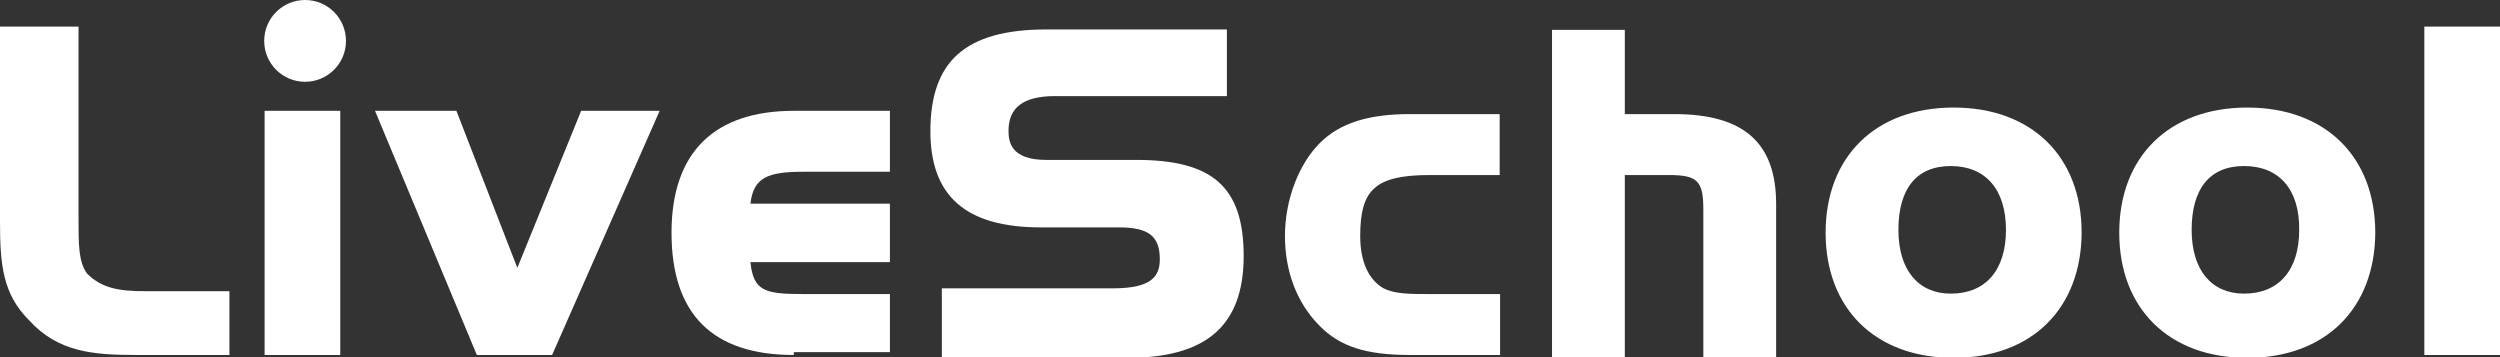
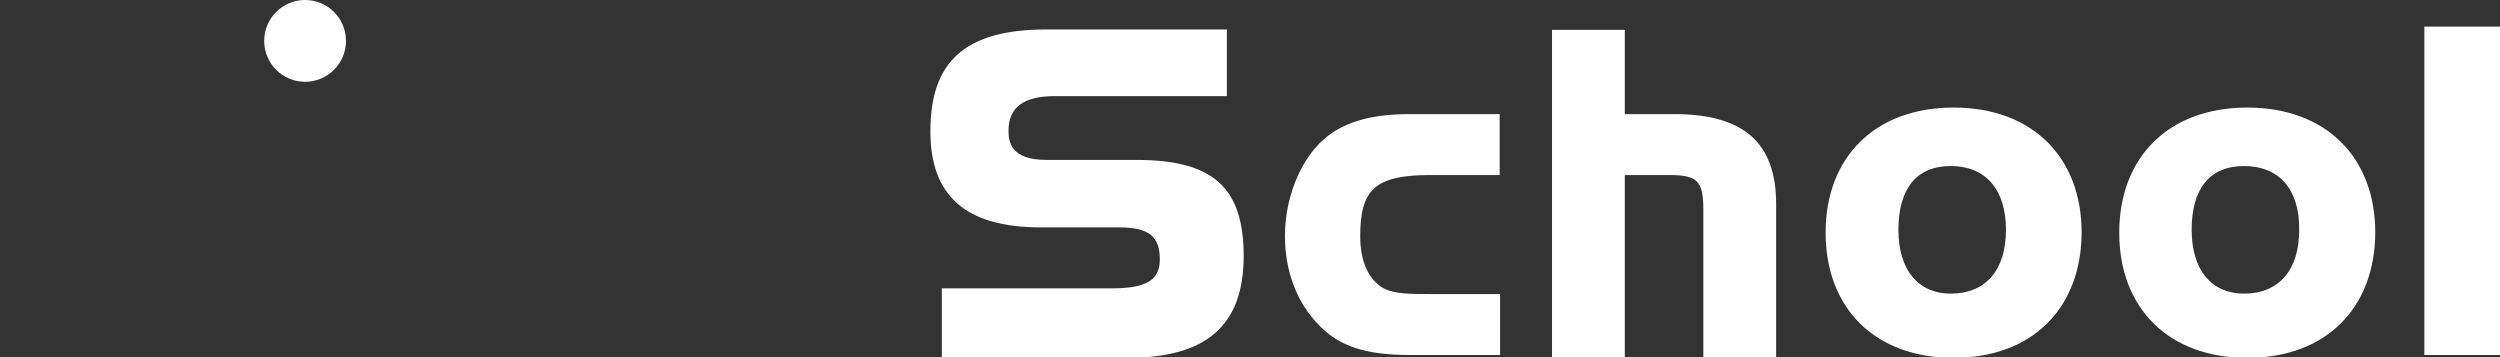
<svg xmlns="http://www.w3.org/2000/svg" version="1.1" id="Layer_1" x="0px" y="0px" viewBox="0 0 611.3 87.4" height="87.4px" width="611.3px" enable-background="new 0 0 611.3 87.4" xml:space="preserve">
  <rect x="0" y="0" width="611.3" height="87.4" fill="#333333" stroke="none" />
  <g>
-     <path fill="#FFFFFF" d="M33.4,86.8c-10.7,0-19.2-0.7-26.3-8.5C0.7,71.9,0,64.8,0,54.1V6.5h19.2v46.9c0,6.4,0,10.7,2.1,13.5   c3.6,3.6,7.8,4.3,14.2,4.3h20.6v15.6H33.4z M64.7,86.8V27.1h18.5v59.7H64.7z M116.6,86.8L91.7,27.1h19.9l14.9,38.4l15.6-38.4h19.2   L135,86.8H116.6z M194.1,86.8c-19.9,0-29.9-10-29.9-29.9s10.7-29.8,29.9-29.8h23.5V42h-21.3c-8.5,0-12.1,1.4-12.8,7.8h34.1v14.3   h-34.1c0.7,7.1,3.6,7.8,12.8,7.8h21.3v14.2h-23.5V86.8z" />
    <path fill="#FFFFFF" d="M230.3,86.8V70.5h41.9c9.2,0,11.4-2.8,11.4-7.1c0-5.7-2.8-7.8-10-7.8h-19.1c-18.5,0-27-7.8-27-23.5   c0-17.1,8.5-24.9,28.4-24.9H300v16.3h-42c-7.8,0-11.4,2.8-11.4,8.5c0,2.8,0.7,7.1,9.2,7.1h22c18.5,0,26.3,6.4,26.3,23.5   s-9.2,24.9-28.4,24.9h-45.4L230.3,86.8L230.3,86.8z M344.7,86.8c-10.7,0-17.1-2.1-22-7.1c-5.7-5.7-8.5-13.5-8.5-22   c0-9.2,3.6-17.8,8.5-22.7c5-5,12.1-7.1,22-7.1h22v14.9h-17c-13.5,0-17.1,3.6-17.1,14.9c0,6.4,2.1,10.7,5.7,12.8   c2.8,1.4,6.4,1.4,11.4,1.4h17.1v14.9C366.8,86.8,344.7,86.8,344.7,86.8z M416.5,86.8V51.3c0-7.1-1.4-8.5-8.5-8.5h-10.7v44.8h-17.8   V7.3h17.8v20.6h12.1c17.1,0,24.9,7.1,24.9,22v37.7h-17.8V86.8z M592.8,86.8V6.5h18.5v80.3H592.8L592.8,86.8z M477,40.6   c-8.5,0-12.8,5.7-12.8,15.6c0,10,5,15.6,12.8,15.6c8.5,0,13.5-5.7,13.5-15.6S485.5,40.6,477,40.6z M477.7,87.5   c-19.2,0-31.3-12.1-31.3-30.6c0-18.5,12.1-30.6,31.3-30.6S509,38.4,509,56.9C508.9,75.4,496.9,87.5,477.7,87.5z M548.7,40.6   c-8.5,0-12.8,5.7-12.8,15.6c0,10,5,15.6,12.8,15.6c8.5,0,13.5-5.7,13.5-15.6C562.3,46.3,557.3,40.6,548.7,40.6z M549.5,87.5   c-19.2,0-31.3-12.1-31.3-30.6c0-18.5,12.1-30.6,31.3-30.6s31.3,12.1,31.3,30.6C580.7,75.4,568.7,87.5,549.5,87.5z" />
    <circle fill="#FFFFFF" cx="74.6" cy="10" r="10" />
  </g>
</svg>